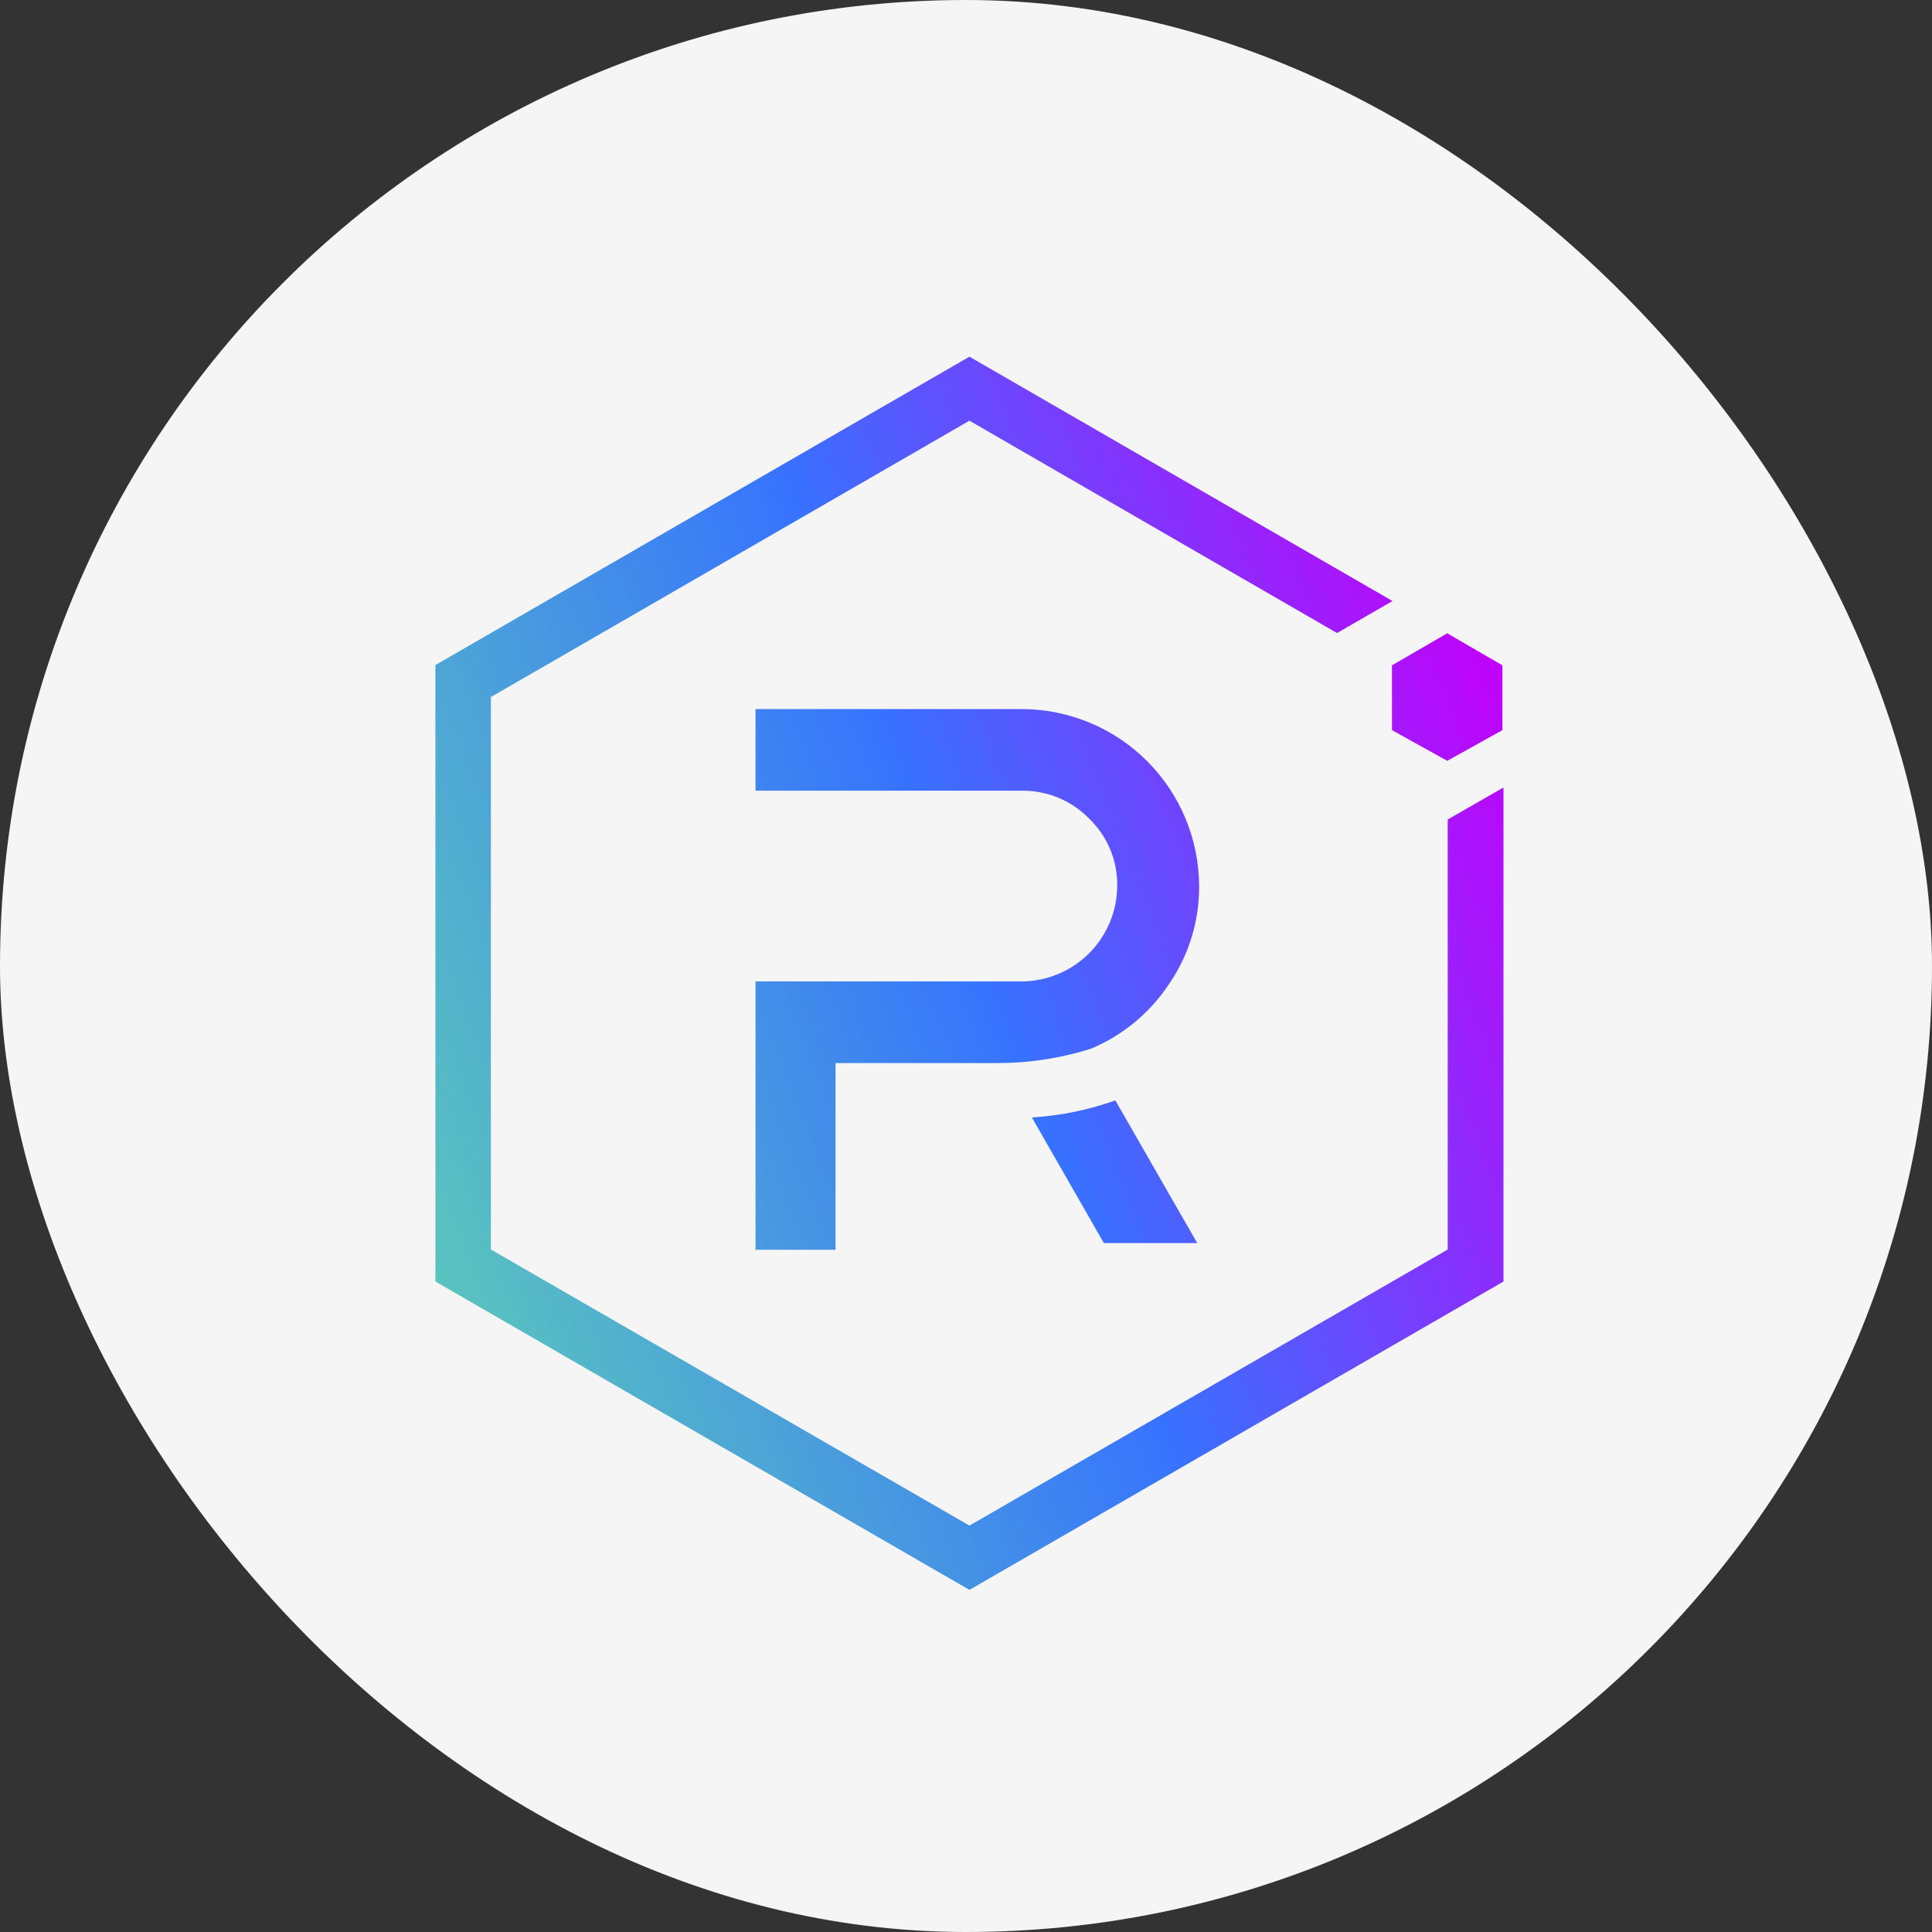
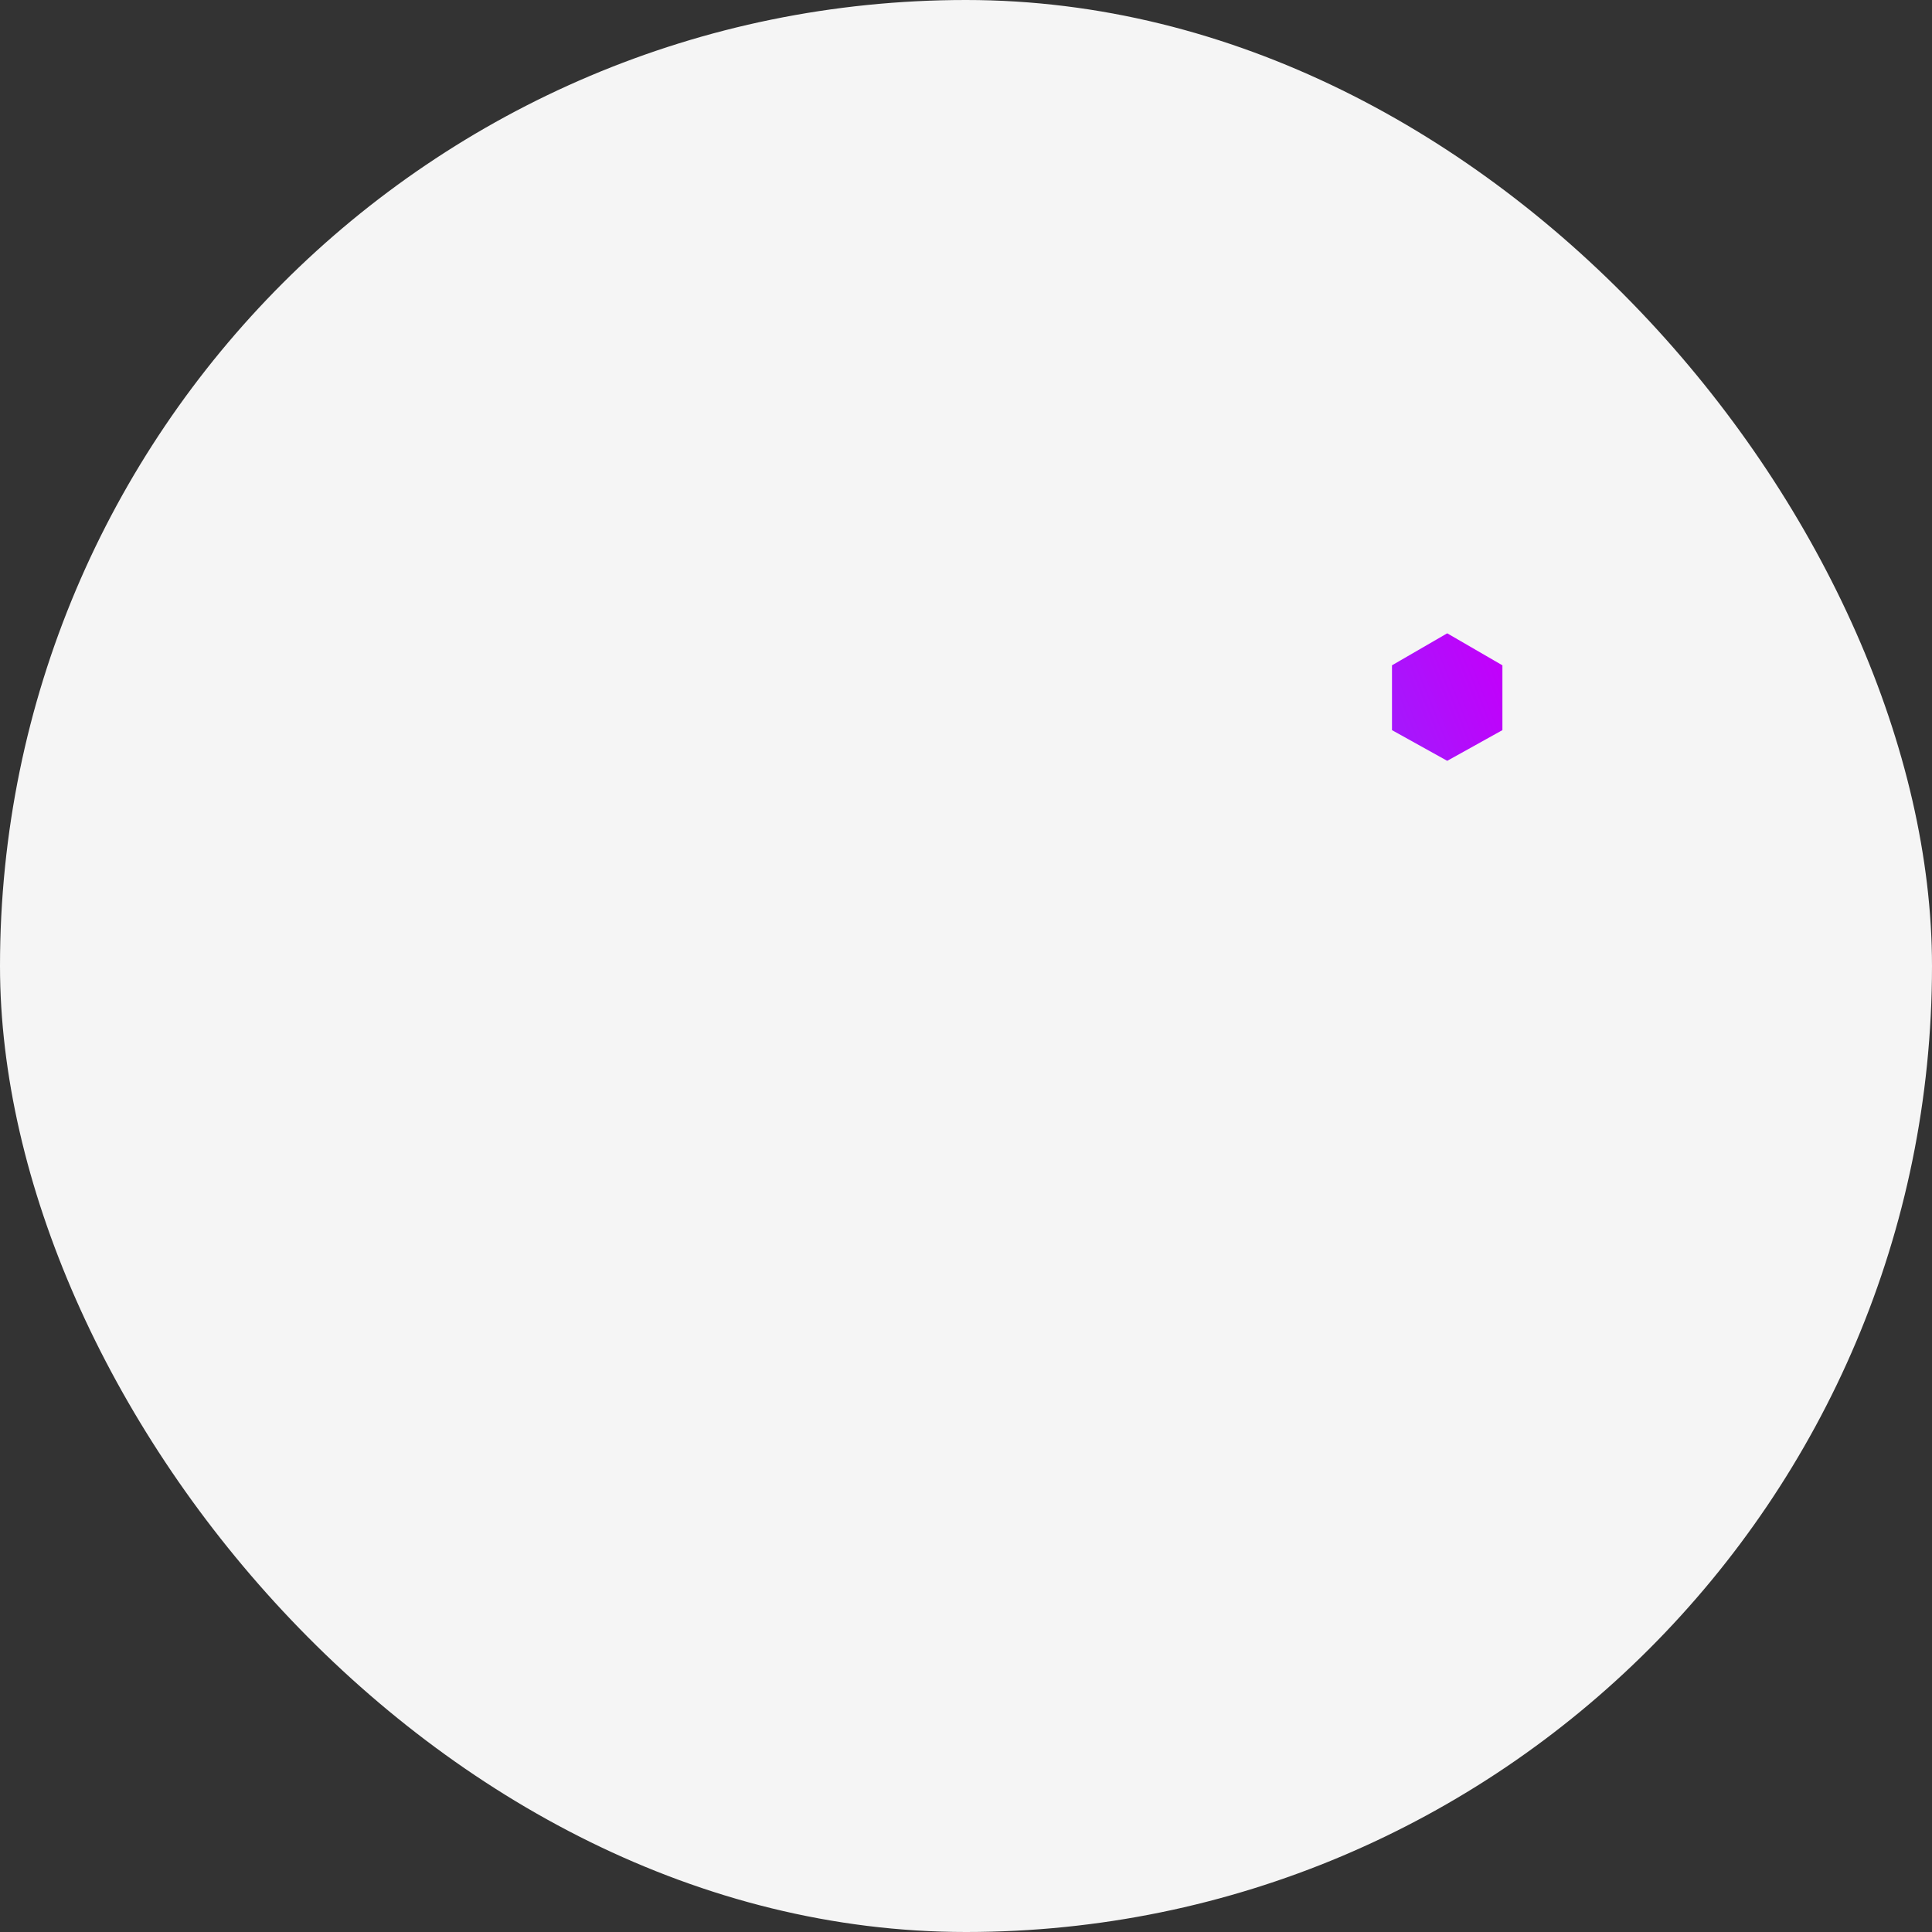
<svg xmlns="http://www.w3.org/2000/svg" width="96" height="96" viewBox="0 0 96 96" fill="none">
  <rect x="0" y="0" width="96" height="96" fill="#333333" stroke="none" />
  <rect width="96" height="96" rx="48" fill="#F5F5F5" />
-   <path d="M71.936 40.72V62.087L48.171 75.806L24.392 62.087V34.636L48.171 20.904L66.436 31.455L69.193 29.865L48.171 17.723L21.635 33.046V63.678L48.171 79L74.707 63.678V39.13L71.936 40.72Z" fill="url(#paint0_linear_3471_3293)" />
-   <path d="M41.517 62.1H37.541V48.766H50.796C52.05 48.752 53.248 48.245 54.131 47.355C55.014 46.464 55.511 45.262 55.514 44.008C55.522 43.388 55.402 42.772 55.163 42.2C54.923 41.628 54.569 41.111 54.123 40.681C53.69 40.236 53.173 39.884 52.601 39.645C52.03 39.406 51.415 39.285 50.796 39.289H37.541V35.233H50.809C53.132 35.247 55.356 36.176 56.998 37.818C58.641 39.461 59.57 41.685 59.584 44.008C59.598 45.786 59.056 47.524 58.033 48.978C57.092 50.37 55.765 51.457 54.215 52.106C52.681 52.593 51.08 52.834 49.47 52.822H41.517V62.1Z" fill="url(#paint1_linear_3471_3293)" />
-   <path d="M59.49 61.769H54.851L51.273 55.526C52.688 55.439 54.085 55.154 55.421 54.678L59.49 61.769Z" fill="url(#paint2_linear_3471_3293)" />
  <path d="M69.167 36.28L71.911 37.805L74.654 36.28V33.059L71.911 31.469L69.167 33.059V36.28Z" fill="url(#paint3_linear_3471_3293)" />
  <defs>
    <linearGradient id="paint0_linear_3471_3293" x1="74.66" y1="33.063" x2="18.389" y2="55.565" gradientUnits="userSpaceOnUse">
      <stop stop-color="#C200FB" />
      <stop offset="0.49" stop-color="#3772FF" />
      <stop offset="0.49" stop-color="#3773FE" />
      <stop offset="1" stop-color="#5AC4BE" />
    </linearGradient>
    <linearGradient id="paint1_linear_3471_3293" x1="74.66" y1="33.063" x2="18.39" y2="55.565" gradientUnits="userSpaceOnUse">
      <stop stop-color="#C200FB" />
      <stop offset="0.49" stop-color="#3772FF" />
      <stop offset="0.49" stop-color="#3773FE" />
      <stop offset="1" stop-color="#5AC4BE" />
    </linearGradient>
    <linearGradient id="paint2_linear_3471_3293" x1="74.66" y1="33.063" x2="18.389" y2="55.565" gradientUnits="userSpaceOnUse">
      <stop stop-color="#C200FB" />
      <stop offset="0.49" stop-color="#3772FF" />
      <stop offset="0.49" stop-color="#3773FE" />
      <stop offset="1" stop-color="#5AC4BE" />
    </linearGradient>
    <linearGradient id="paint3_linear_3471_3293" x1="74.66" y1="33.063" x2="18.39" y2="55.566" gradientUnits="userSpaceOnUse">
      <stop stop-color="#C200FB" />
      <stop offset="0.49" stop-color="#3772FF" />
      <stop offset="0.49" stop-color="#3773FE" />
      <stop offset="1" stop-color="#5AC4BE" />
    </linearGradient>
  </defs>
</svg>